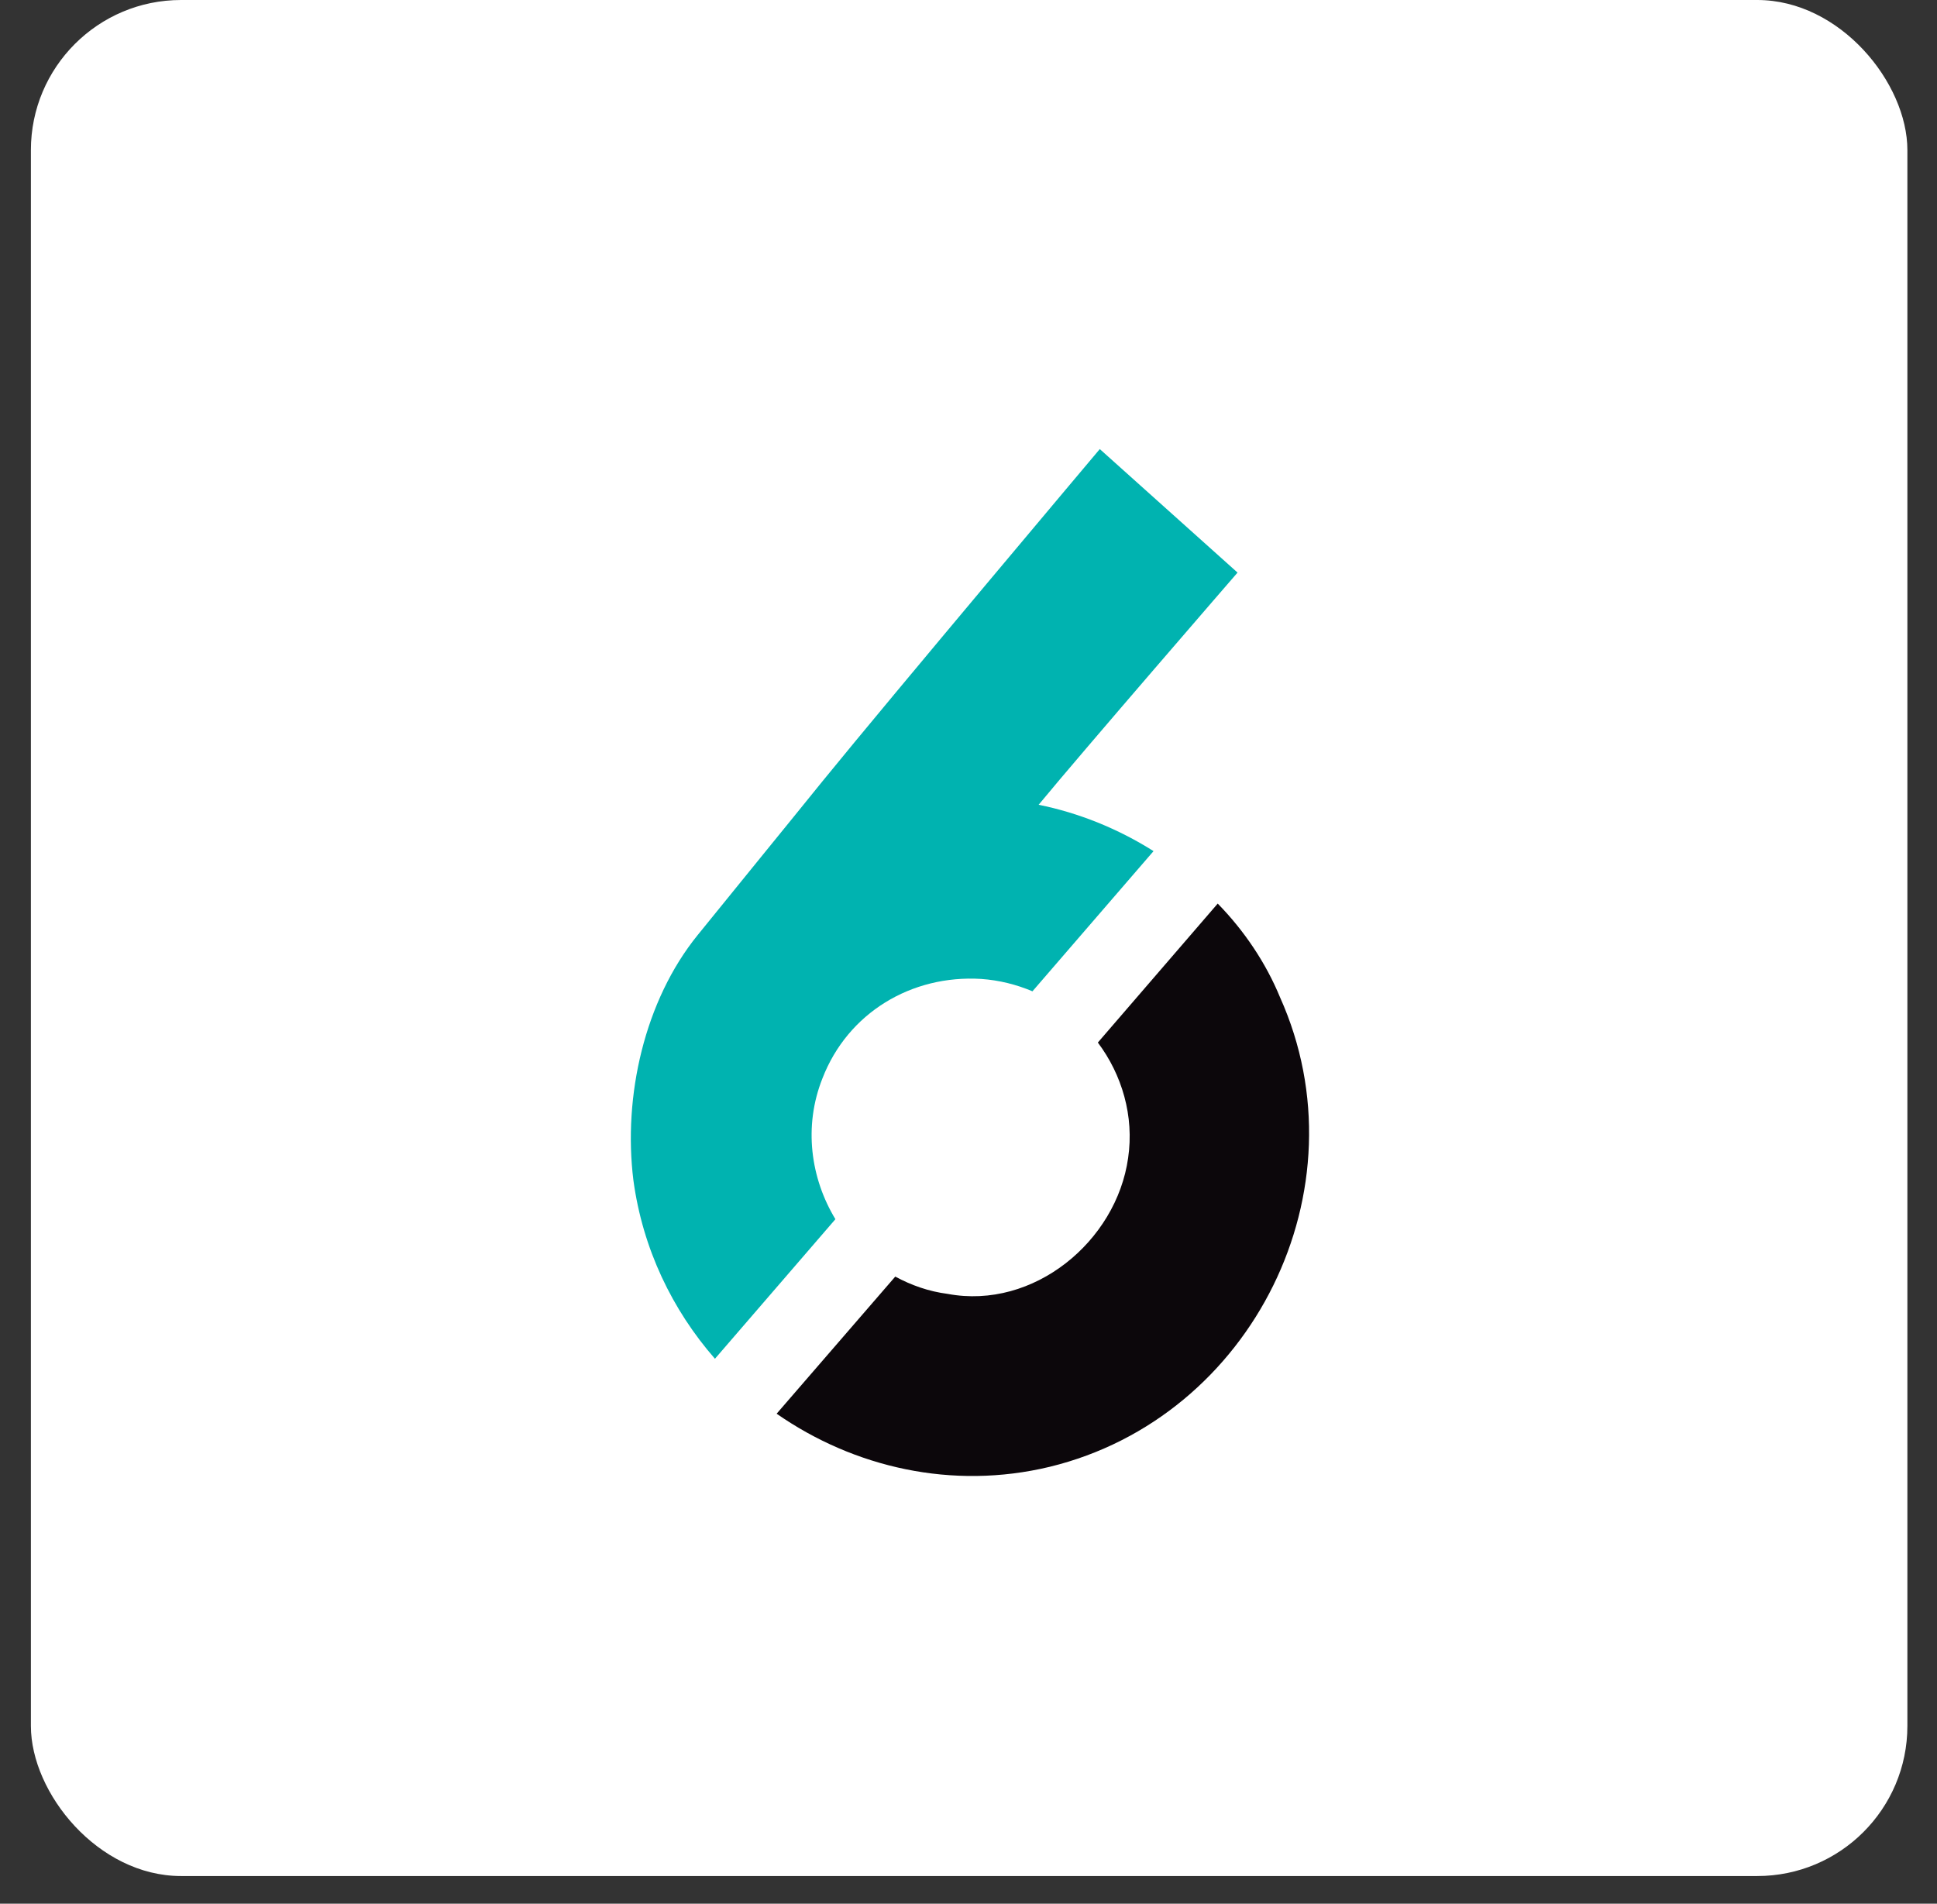
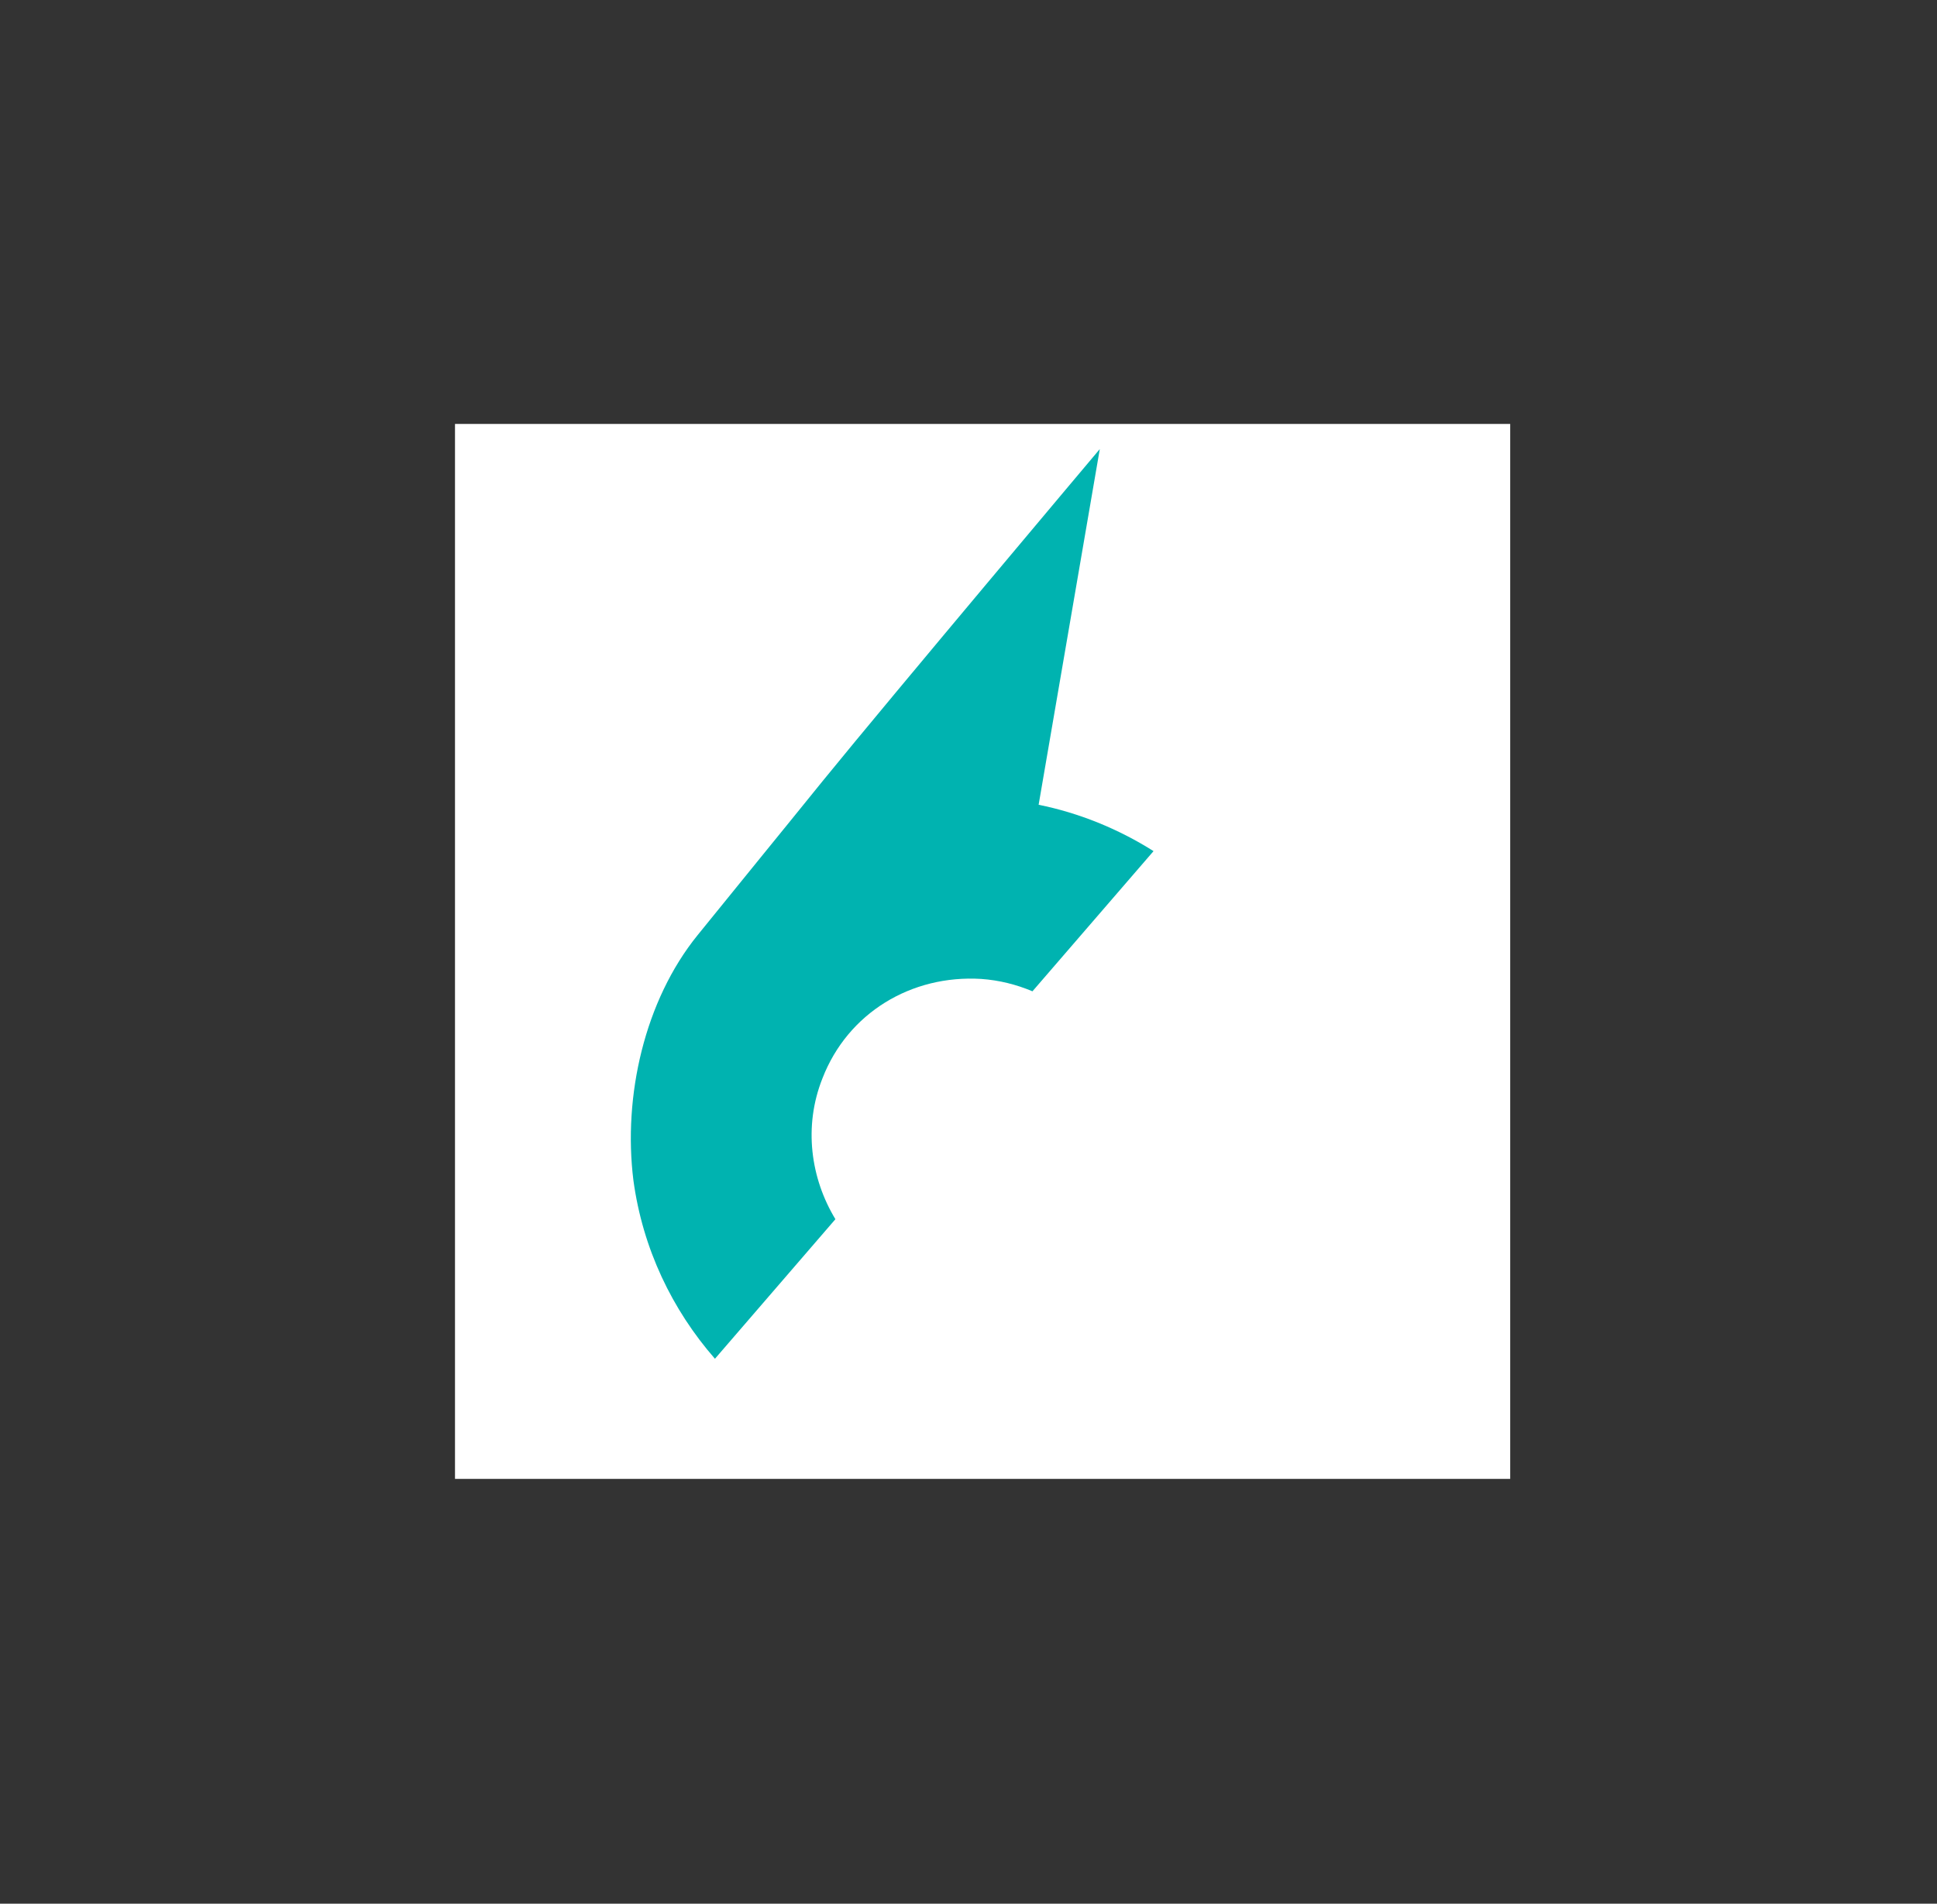
<svg xmlns="http://www.w3.org/2000/svg" width="59" height="58" viewBox="0 0 59 58" fill="none">
  <rect x="0" y="0" width="59" height="58" fill="#333333" stroke="none" />
-   <rect x="0.941" width="57.157" height="57.157" rx="4.573" fill="white" />
  <rect width="32.141" height="32.141" transform="translate(13.859 12.916)" fill="white" />
-   <path d="M21.777 41.397L25.446 37.145C24.693 35.903 24.468 34.322 25.051 32.855C25.822 30.86 27.76 29.694 29.887 29.825C30.432 29.863 30.959 29.995 31.448 30.202L35.136 25.931C34.064 25.253 32.859 24.764 31.636 24.519C32.953 22.92 37.695 17.445 37.695 17.445L33.499 13.682C33.499 13.682 27.177 21.189 25.051 23.804C23.79 25.366 22.511 26.928 21.25 28.489C19.632 30.484 18.974 33.4 19.293 35.959C19.576 38.048 20.479 39.911 21.777 41.397Z" fill="#00B3B0" />
-   <path d="M38.991 30.389C38.558 29.336 37.9 28.357 37.091 27.529L33.44 31.763C34.174 32.741 34.55 34.002 34.362 35.281C34.005 37.821 31.483 39.91 28.868 39.421C28.285 39.346 27.758 39.157 27.269 38.894L23.656 43.071C26.008 44.708 29 45.404 31.973 44.689C38.163 43.184 41.606 36.222 38.991 30.389Z" fill="#0C070B" />
+   <path d="M21.777 41.397L25.446 37.145C24.693 35.903 24.468 34.322 25.051 32.855C25.822 30.86 27.76 29.694 29.887 29.825C30.432 29.863 30.959 29.995 31.448 30.202L35.136 25.931C34.064 25.253 32.859 24.764 31.636 24.519L33.499 13.682C33.499 13.682 27.177 21.189 25.051 23.804C23.79 25.366 22.511 26.928 21.25 28.489C19.632 30.484 18.974 33.4 19.293 35.959C19.576 38.048 20.479 39.911 21.777 41.397Z" fill="#00B3B0" />
</svg>